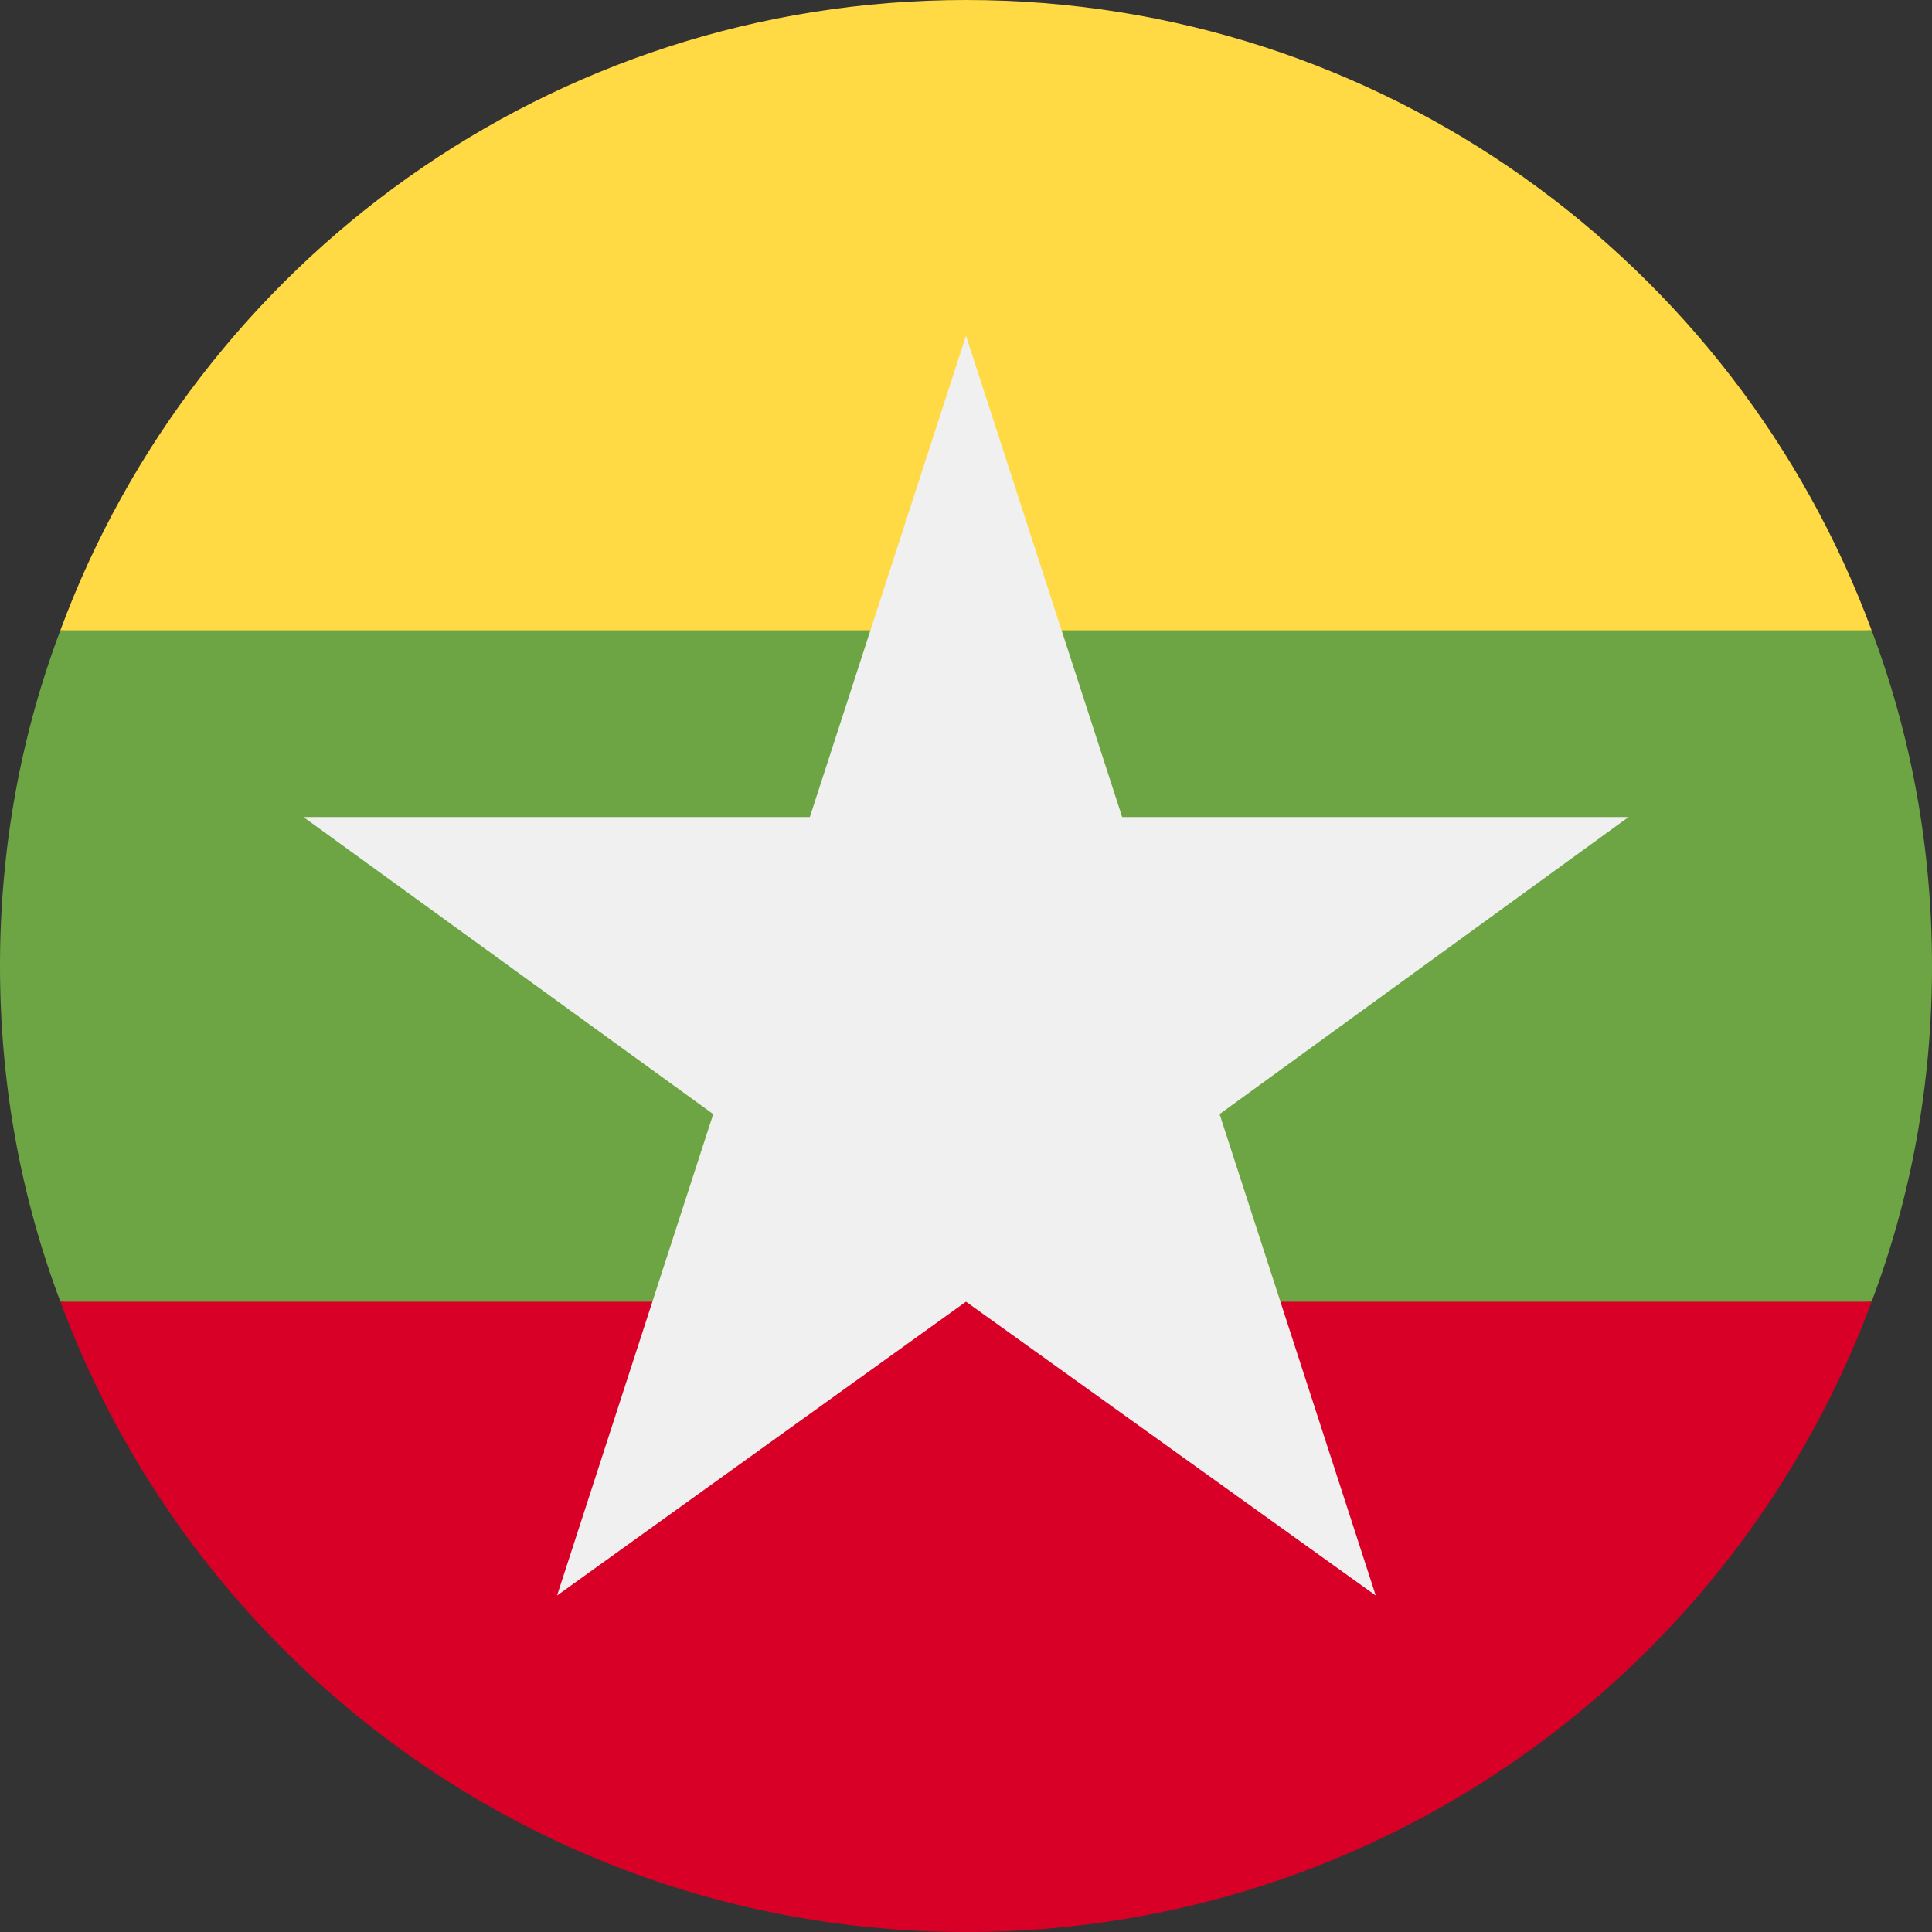
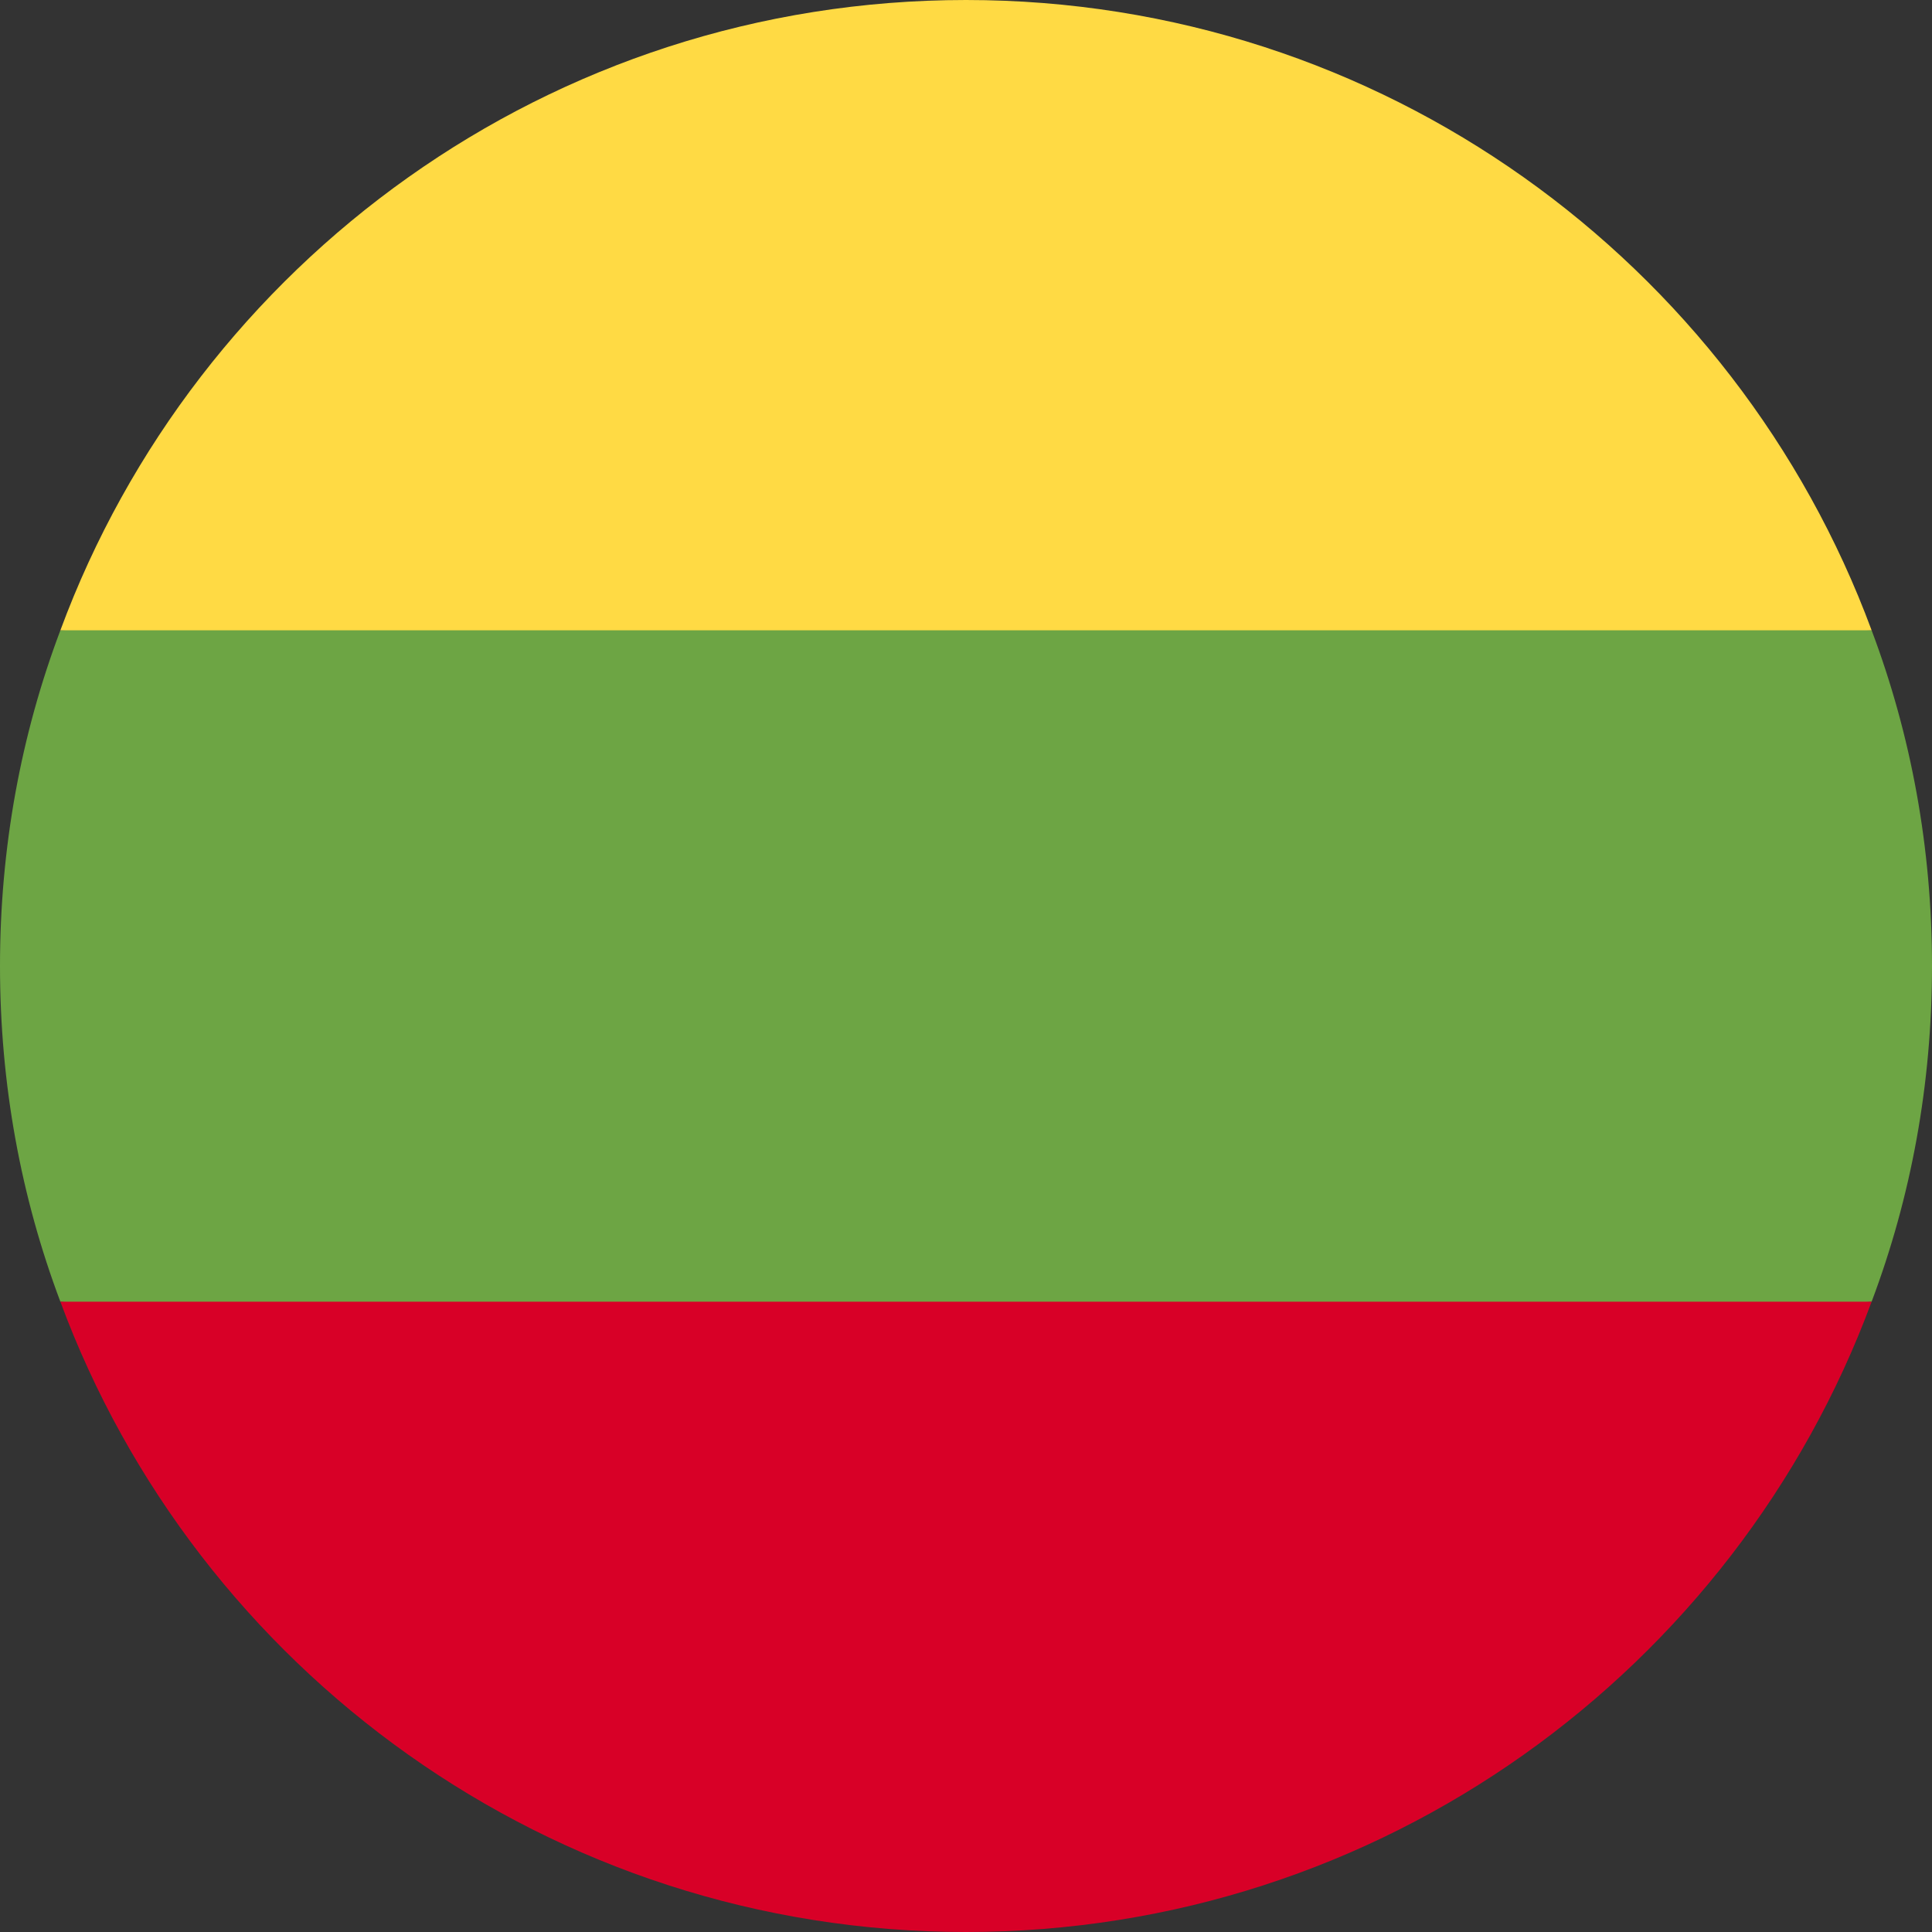
<svg xmlns="http://www.w3.org/2000/svg" version="1.1" id="Layer_1" x="0px" y="0px" viewBox="0 0 24 24" style="enable-background:new 0 0 24 24;" xml:space="preserve">
  <rect x="0" y="0" width="24" height="24" fill="#333333" stroke="none" />
  <style type="text/css">
	.st0{fill:#6DA544;}
	.st1{fill:#FFDA44;}
	.st2{fill:#D80027;}
	.st3{fill:#F0F0F0;}
</style>
  <g>
    <path class="st0" d="M23.25,16.17C23.74,14.87,24,13.47,24,12s-0.26-2.87-0.75-4.17L12,6.78L0.75,7.83C0.26,9.13,0,10.53,0,12   s0.26,2.87,0.75,4.17L12,17.22L23.25,16.17z" />
    <path class="st1" d="M23.25,7.83C21.56,3.26,17.16,0,12,0S2.44,3.26,0.75,7.83H23.25z" />
-     <path class="st2" d="M12,24c5.16,0,9.56-3.26,11.25-7.83H0.75C2.44,20.74,6.84,24,12,24z" />
-     <path class="st3" d="M20.23,10.15h-6.29L12,4.17l-1.94,5.98H3.77l5.09,3.69l-1.94,5.98L12,16.17l5.09,3.65l-1.94-5.98L20.23,10.15z   " />
+     <path class="st2" d="M12,24c5.16,0,9.56-3.26,11.25-7.83H0.75C2.44,20.74,6.84,24,12,24" />
    <g>
	</g>
    <g>
	</g>
    <g>
	</g>
    <g>
	</g>
    <g>
	</g>
    <g>
	</g>
    <g>
	</g>
    <g>
	</g>
    <g>
	</g>
    <g>
	</g>
    <g>
	</g>
    <g>
	</g>
    <g>
	</g>
    <g>
	</g>
    <g>
	</g>
  </g>
</svg>